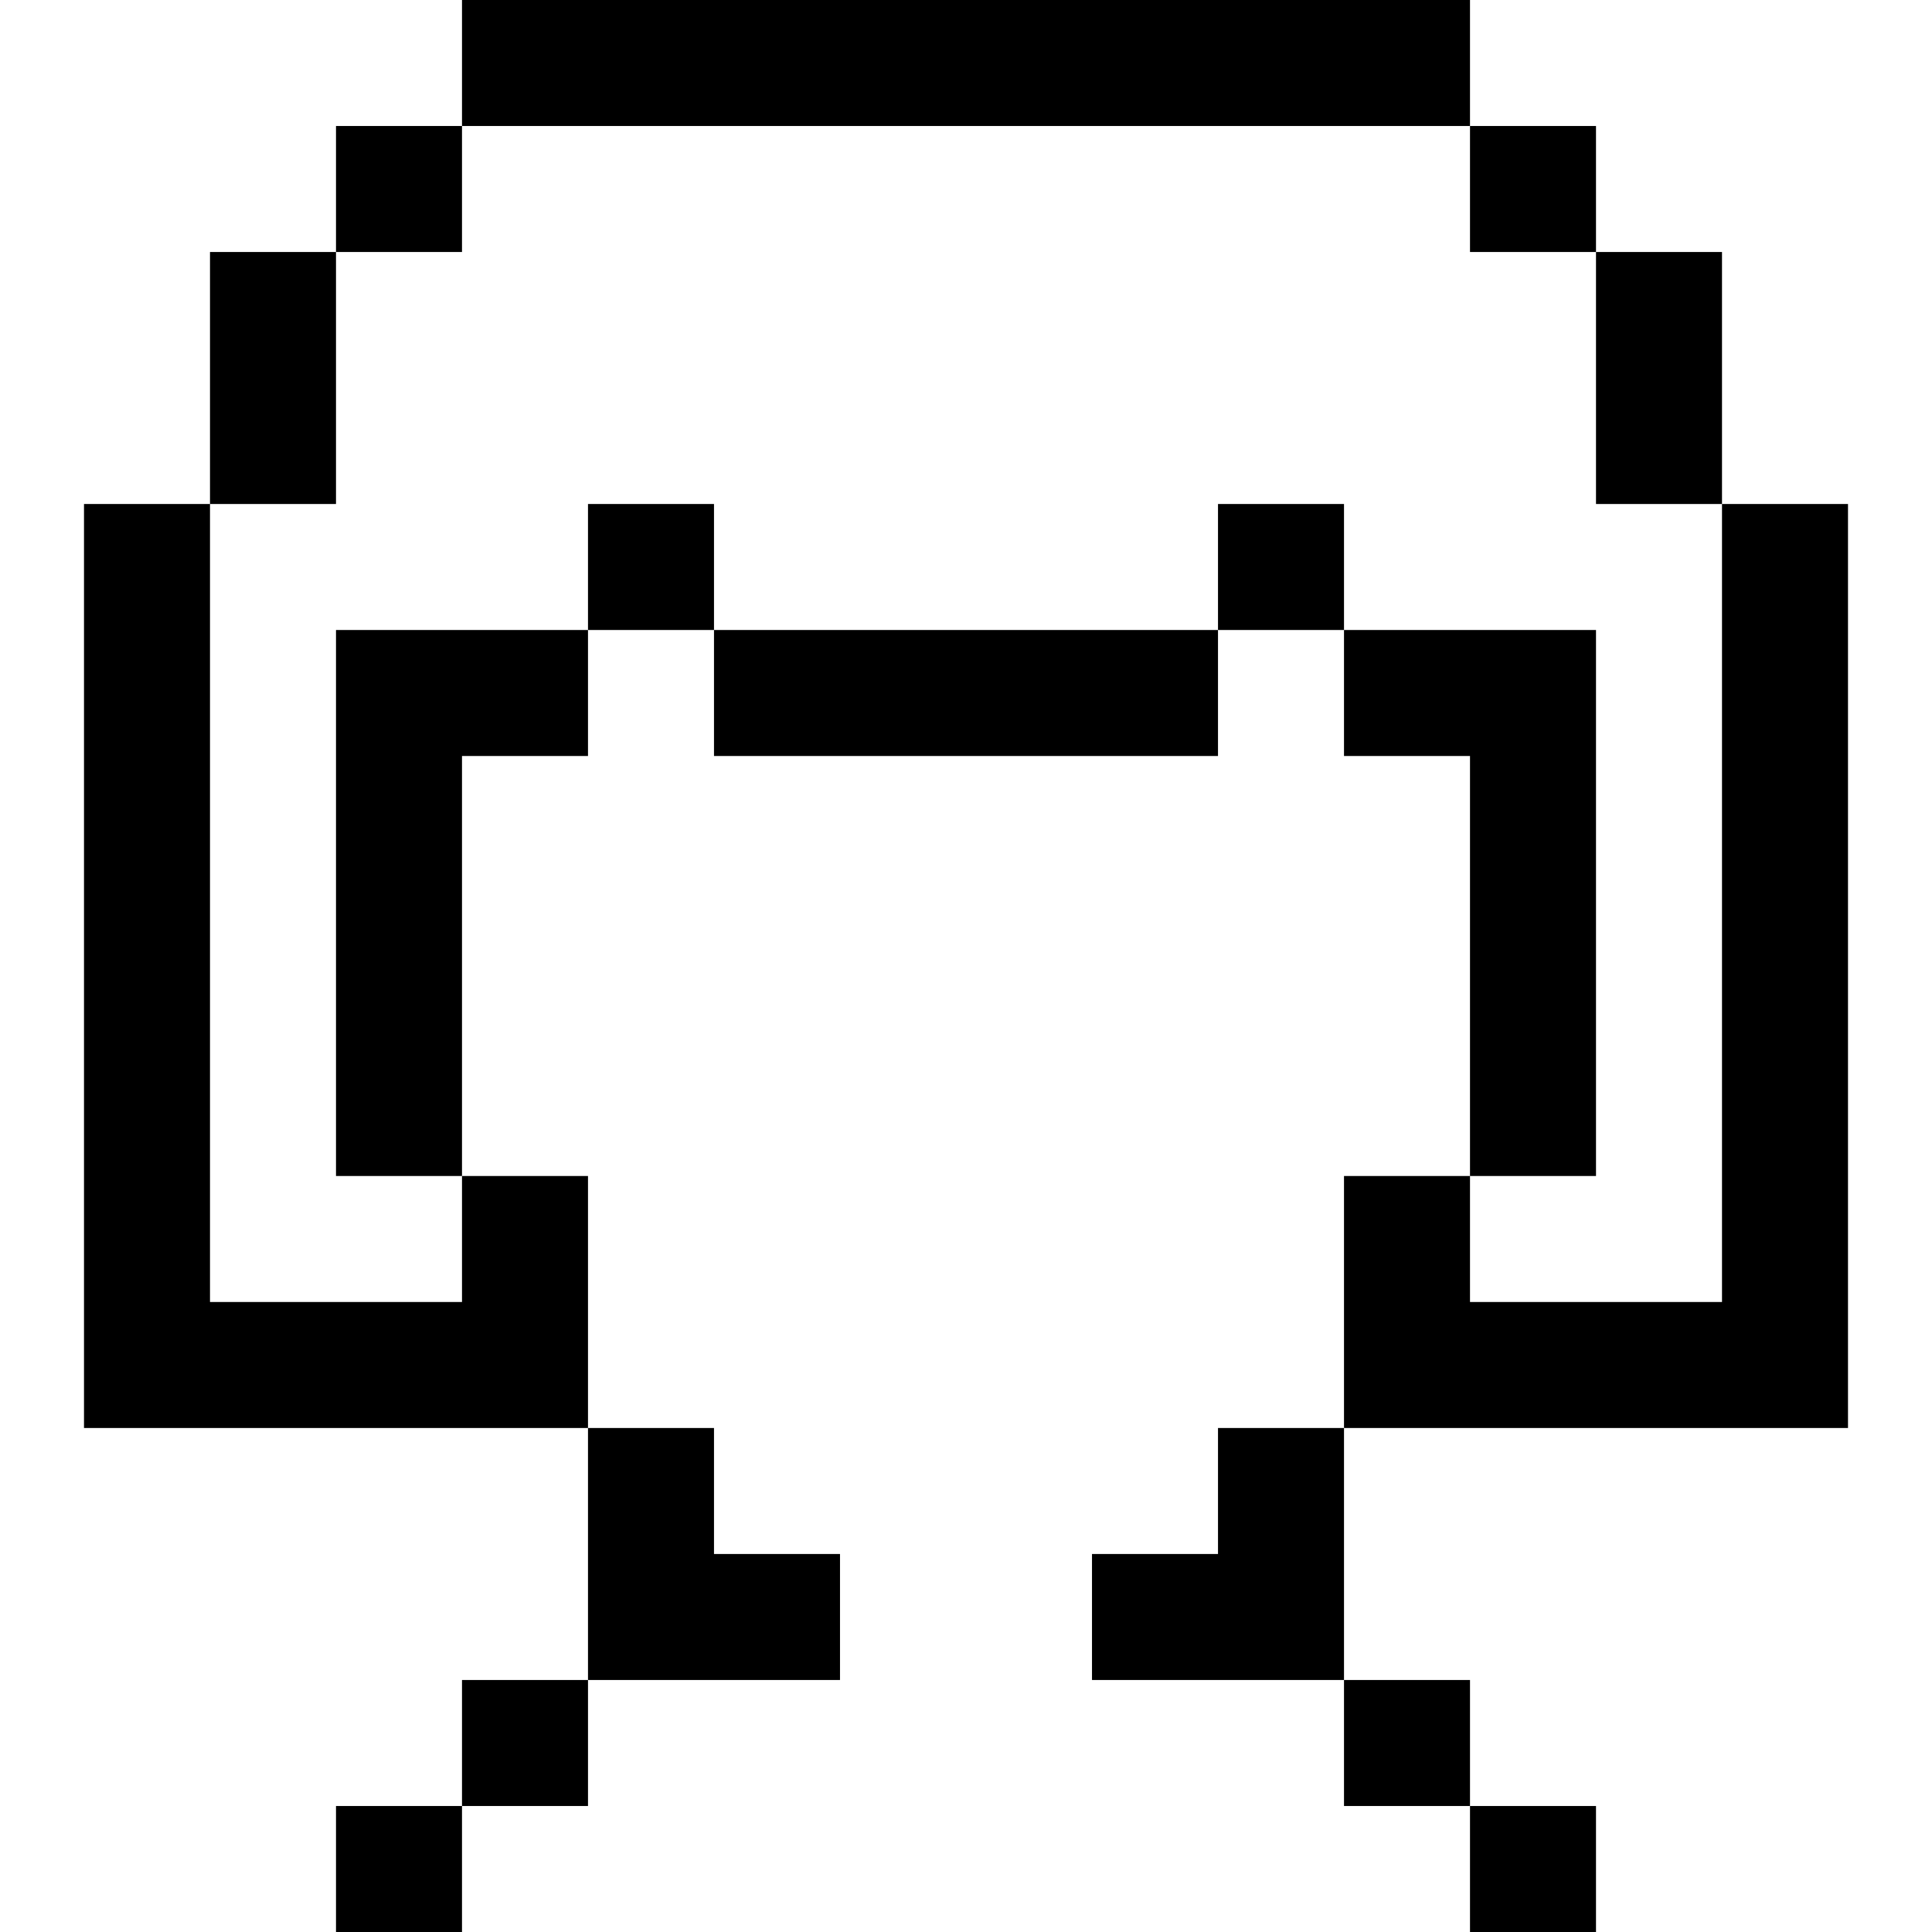
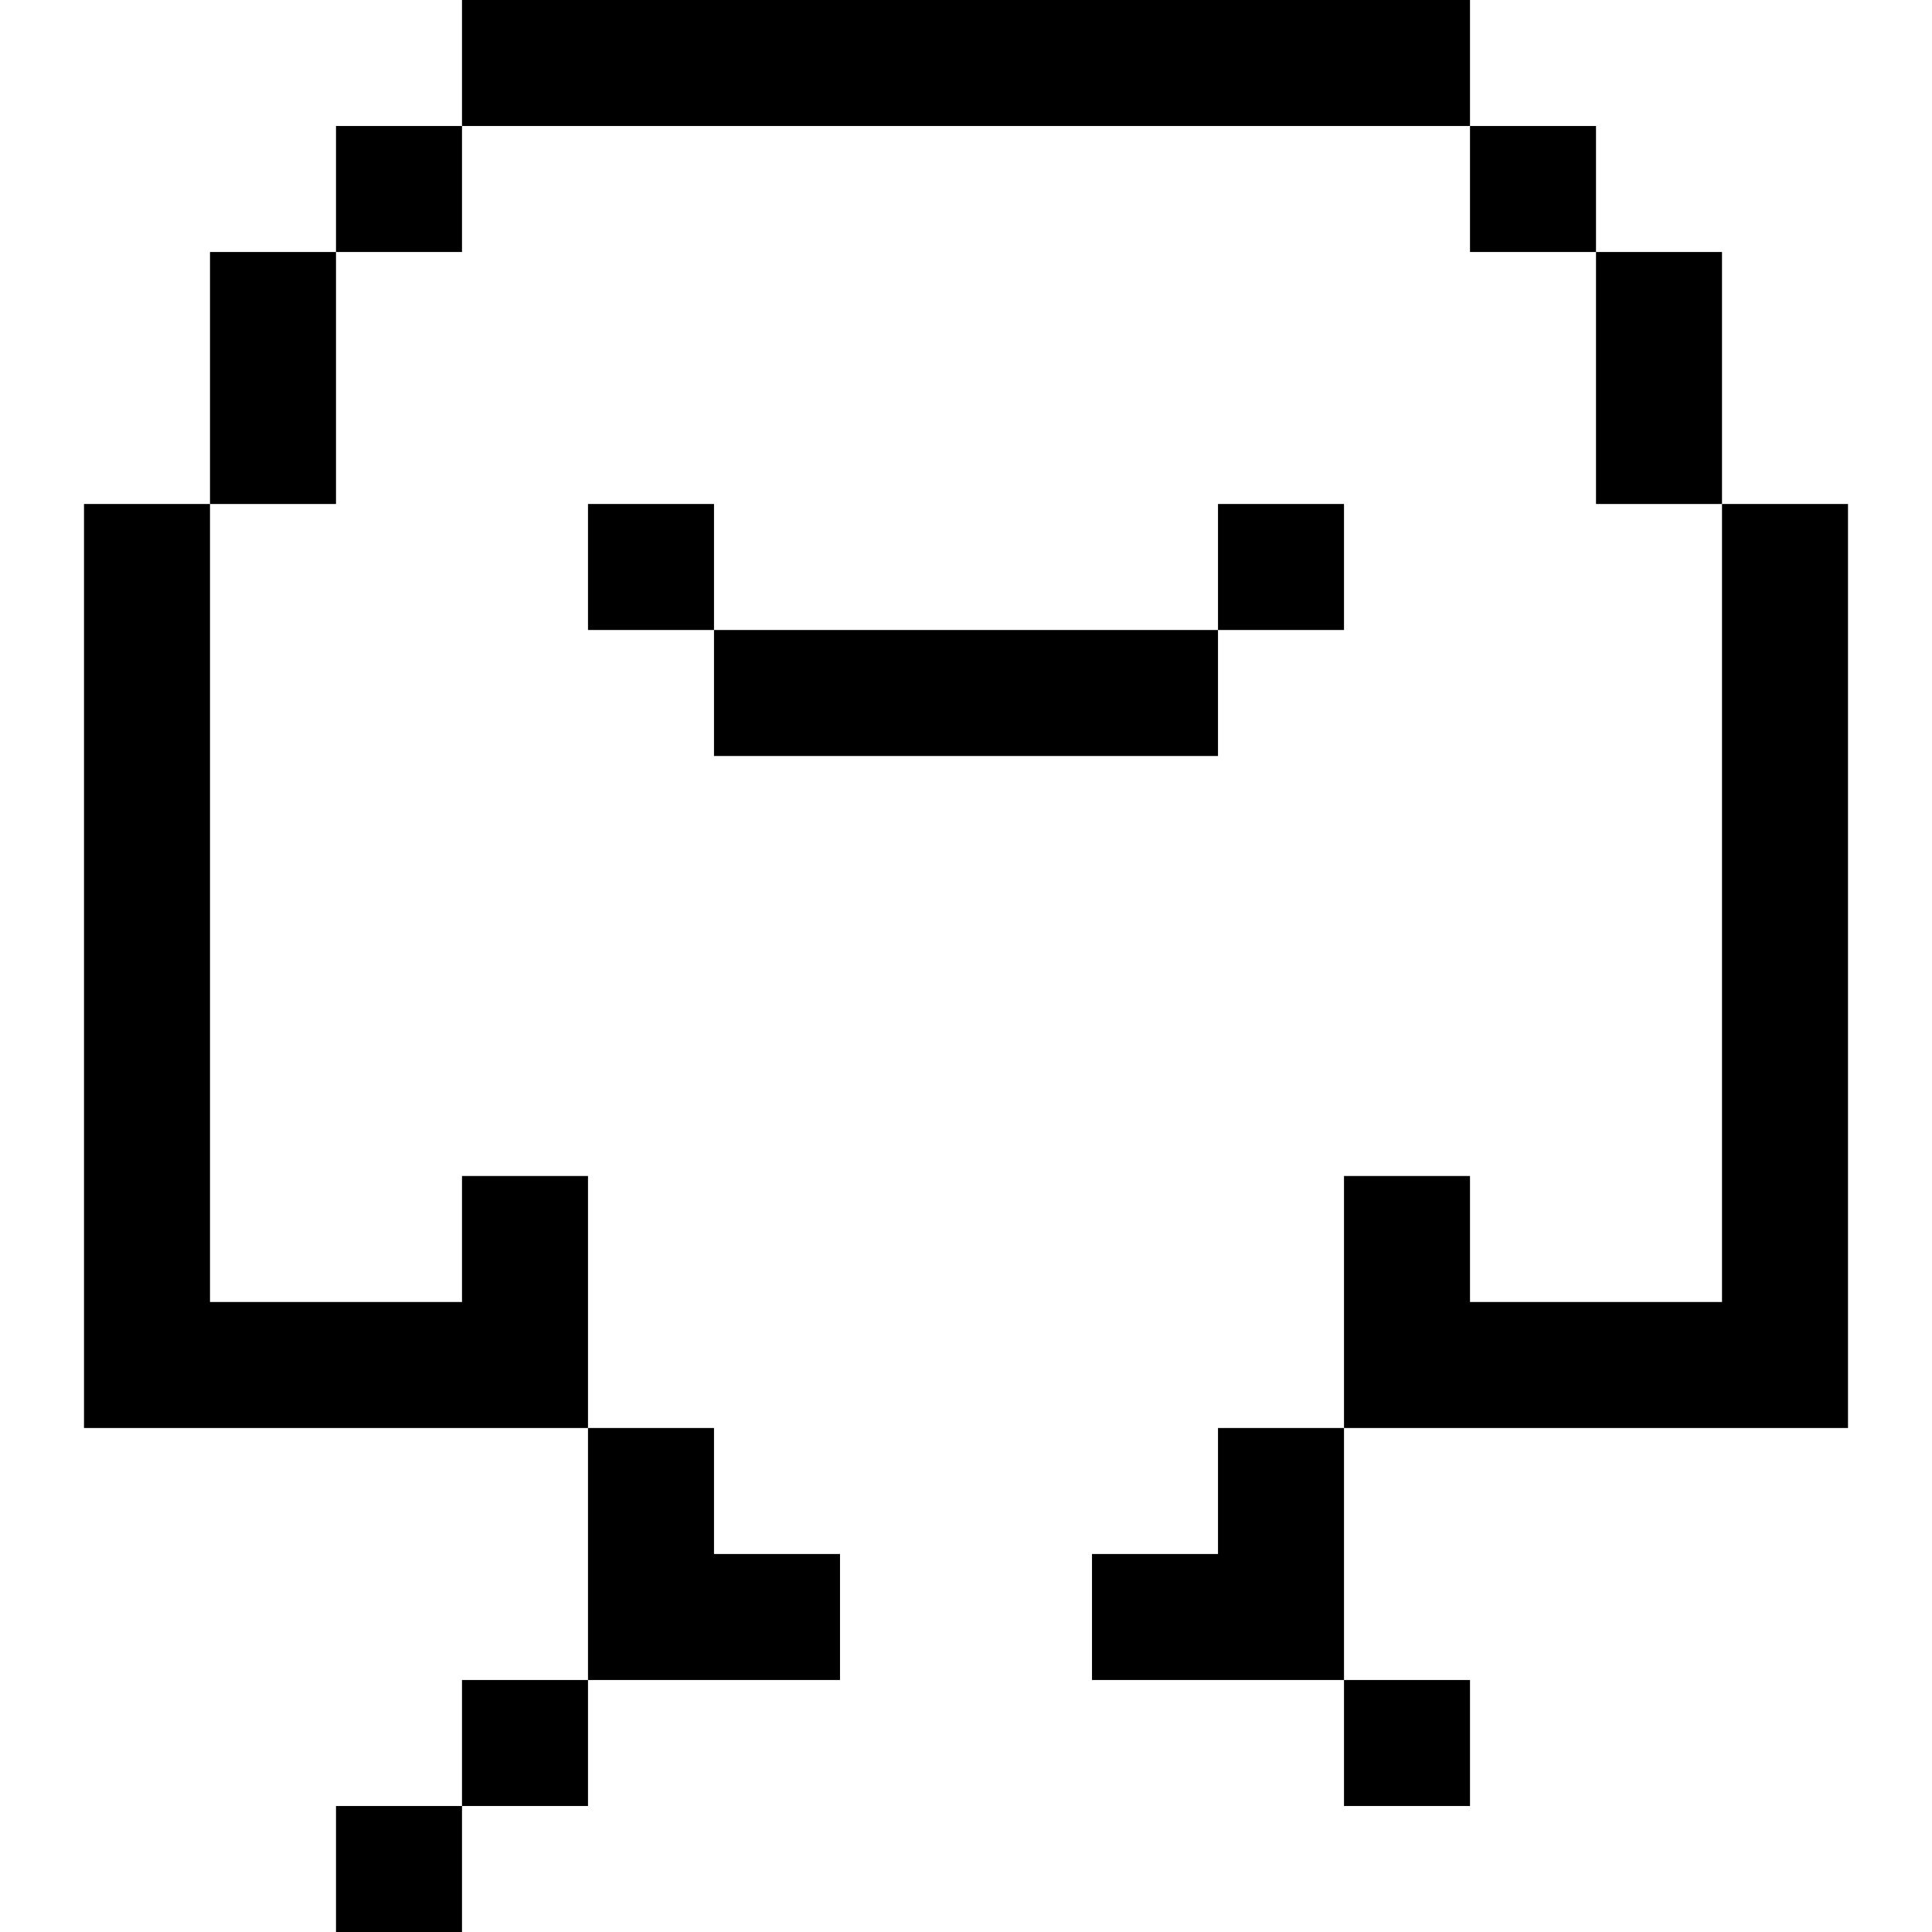
<svg xmlns="http://www.w3.org/2000/svg" version="1.1" id="Layer_1" x="0px" y="0px" viewBox="0 0 512 512" style="enable-background:new 0 0 512 512;" xml:space="preserve">
  <g>
    <g>
-       <polygon points="356.174,166.957 356.174,200.348 389.565,200.348 389.565,311.652 422.957,311.652 422.957,166.957   " />
-     </g>
+       </g>
  </g>
  <g>
    <g>
      <rect x="155.826" y="133.565" width="33.391" height="33.391" />
    </g>
  </g>
  <g>
    <g>
-       <polygon points="89.044,166.957 89.044,311.652 122.435,311.652 122.435,200.348 155.826,200.348 155.826,166.957   " />
-     </g>
+       </g>
  </g>
  <g>
    <g>
      <polygon points="322.783,378.435 322.783,411.826 289.391,411.826 289.391,445.217 356.174,445.217 356.174,378.435   " />
    </g>
  </g>
  <g>
    <g>
      <rect x="122.435" y="445.217" width="33.391" height="33.391" />
    </g>
  </g>
  <g>
    <g>
      <rect x="356.174" y="445.217" width="33.391" height="33.391" />
    </g>
  </g>
  <g>
    <g>
      <polygon points="189.217,411.826 189.217,378.435 155.826,378.435 155.826,445.217 222.609,445.217 222.609,411.826   " />
    </g>
  </g>
  <g>
    <g>
      <rect x="89.044" y="478.609" width="33.391" height="33.391" />
    </g>
  </g>
  <g>
    <g>
-       <rect x="389.565" y="478.609" width="33.391" height="33.391" />
-     </g>
+       </g>
  </g>
  <g>
    <g>
      <polygon points="456.348,133.565 456.348,345.043 389.565,345.043 389.565,311.652 356.174,311.652 356.174,378.435     489.739,378.435 489.739,133.565   " />
    </g>
  </g>
  <g>
    <g>
      <rect x="189.217" y="166.957" width="133.565" height="33.391" />
    </g>
  </g>
  <g>
    <g>
      <rect x="55.652" y="66.783" width="33.391" height="66.783" />
    </g>
  </g>
  <g>
    <g>
      <rect x="422.957" y="66.783" width="33.391" height="66.783" />
    </g>
  </g>
  <g>
    <g>
      <rect x="122.435" width="267.13" height="33.391" />
    </g>
  </g>
  <g>
    <g>
      <rect x="89.044" y="33.391" width="33.391" height="33.391" />
    </g>
  </g>
  <g>
    <g>
      <rect x="389.565" y="33.391" width="33.391" height="33.391" />
    </g>
  </g>
  <g>
    <g>
      <rect x="322.783" y="133.565" width="33.391" height="33.391" />
    </g>
  </g>
  <g>
    <g>
      <polygon points="122.435,311.652 122.435,345.043 55.652,345.043 55.652,133.565 22.261,133.565 22.261,378.435 155.826,378.435     155.826,311.652   " />
    </g>
  </g>
  <g>
</g>
  <g>
</g>
  <g>
</g>
  <g>
</g>
  <g>
</g>
  <g>
</g>
  <g>
</g>
  <g>
</g>
  <g>
</g>
  <g>
</g>
  <g>
</g>
  <g>
</g>
  <g>
</g>
  <g>
</g>
  <g>
</g>
</svg>